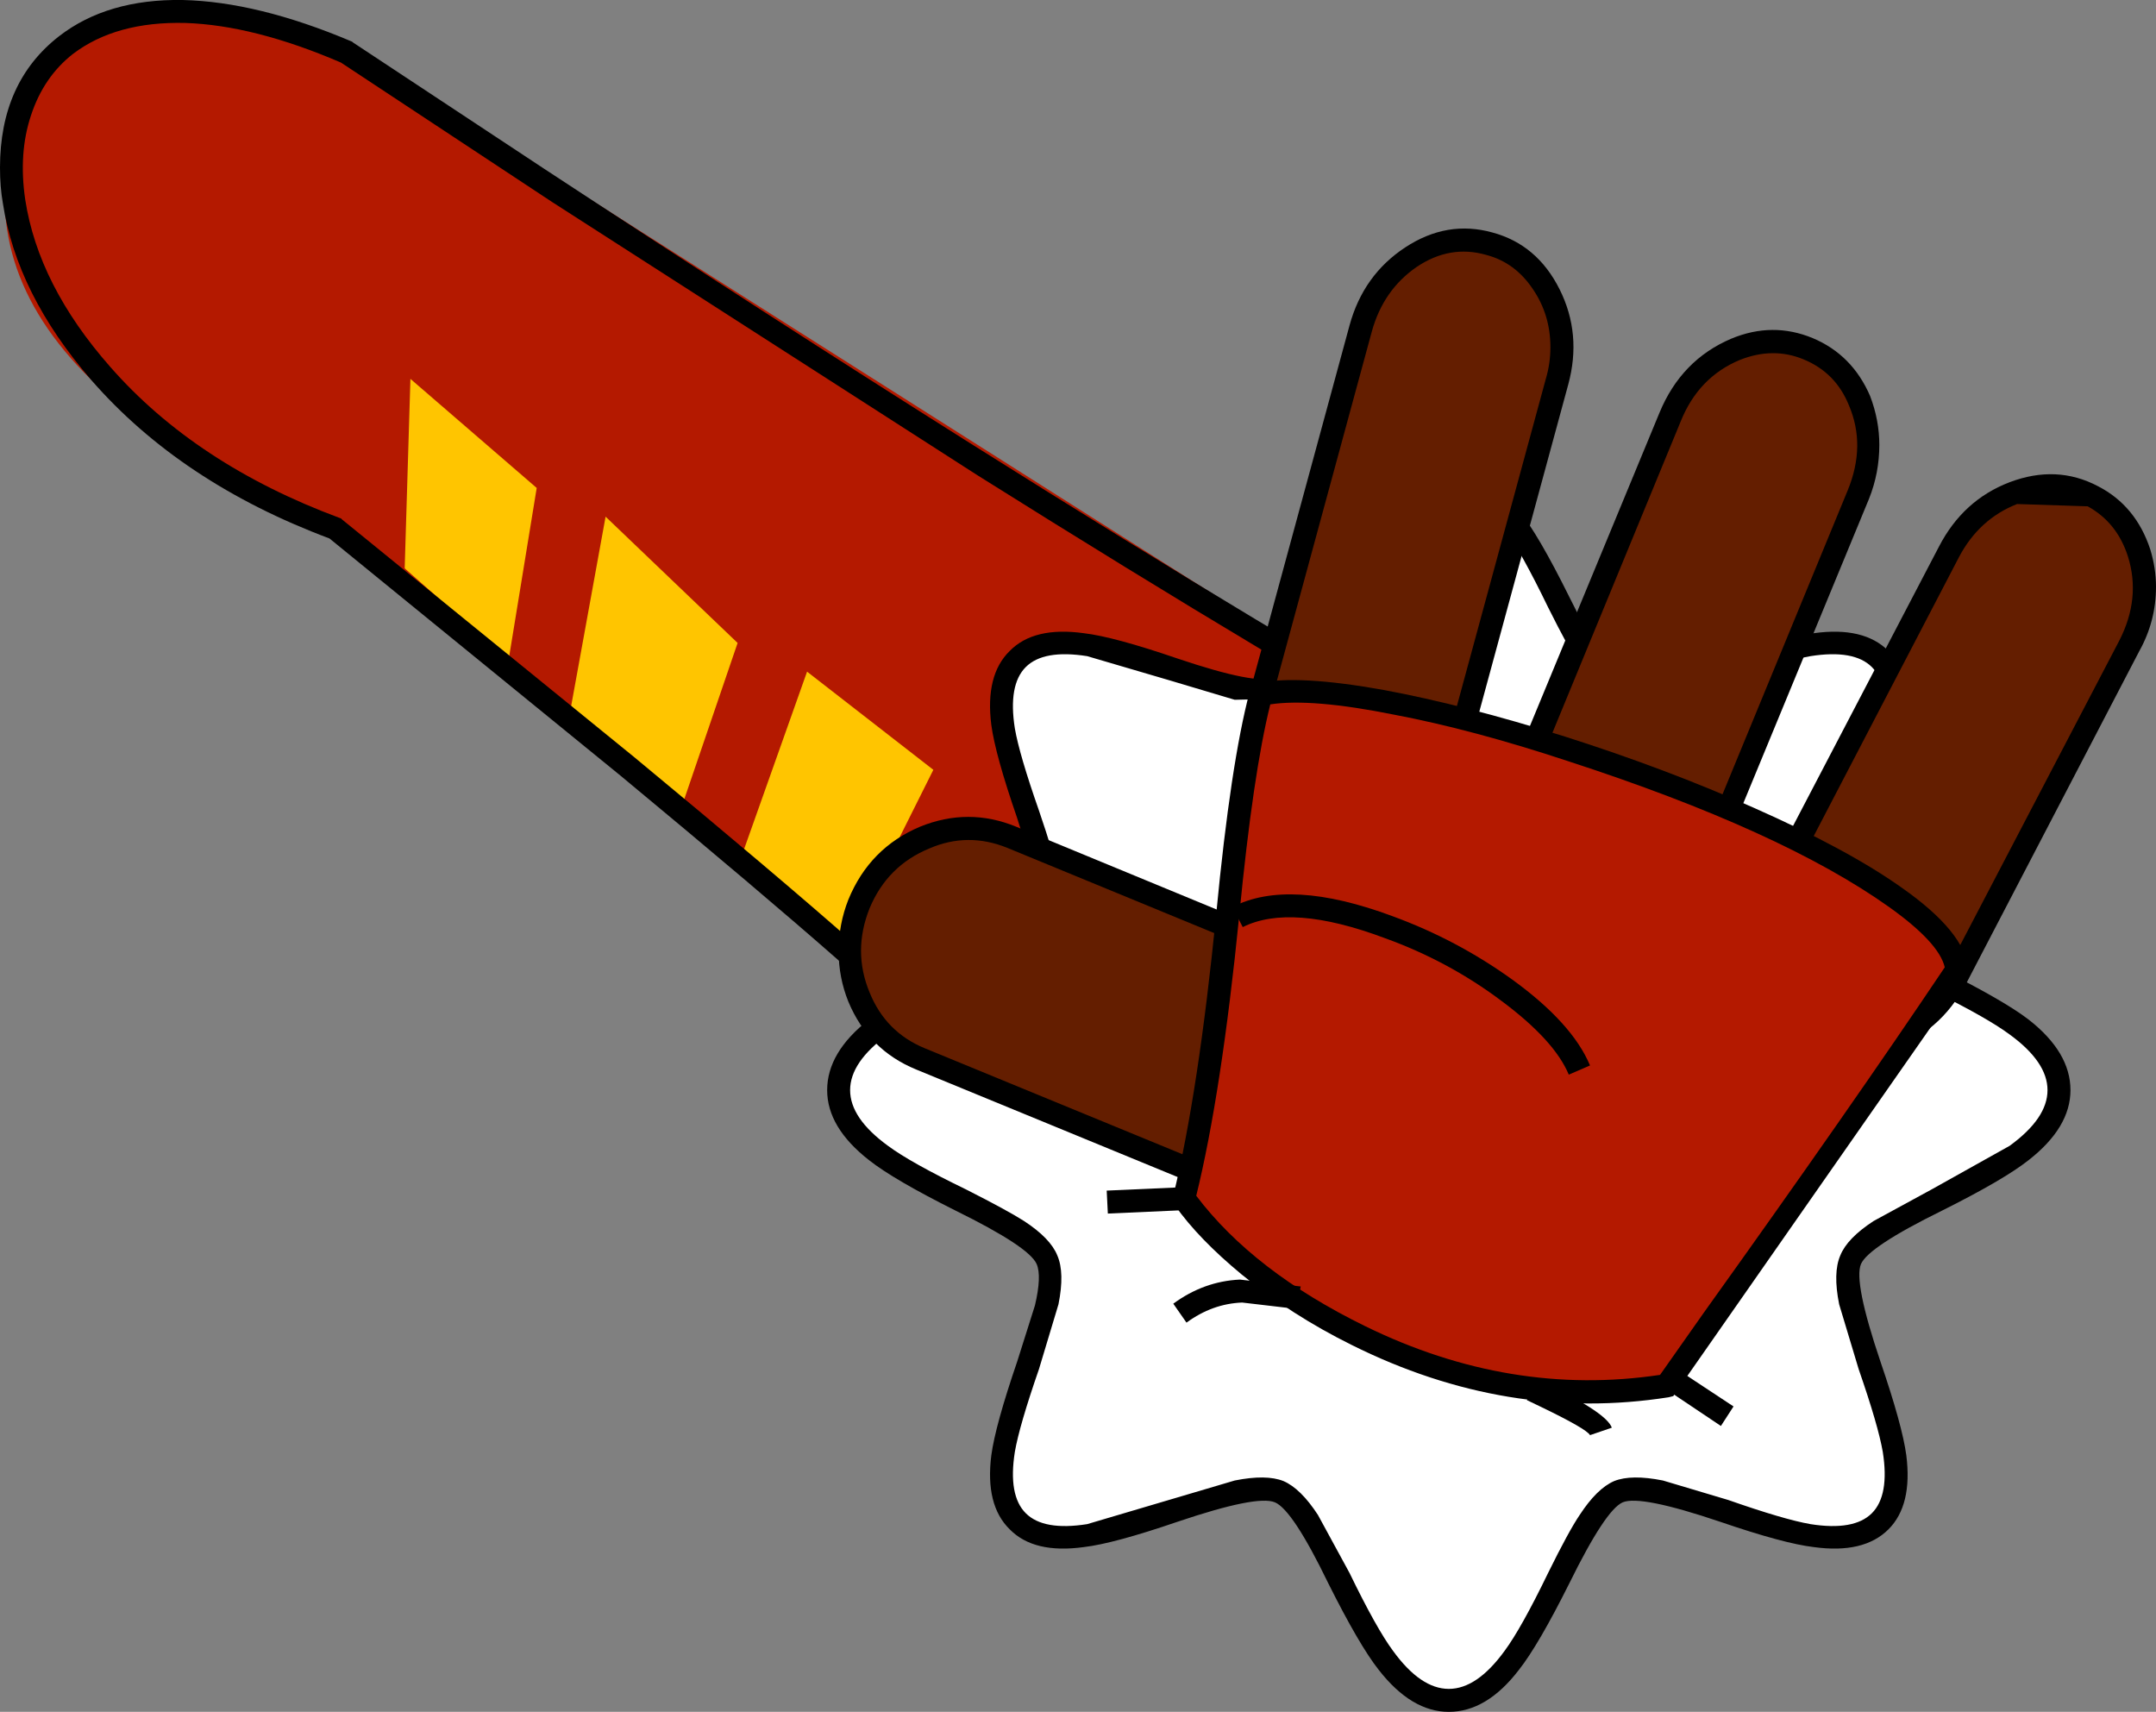
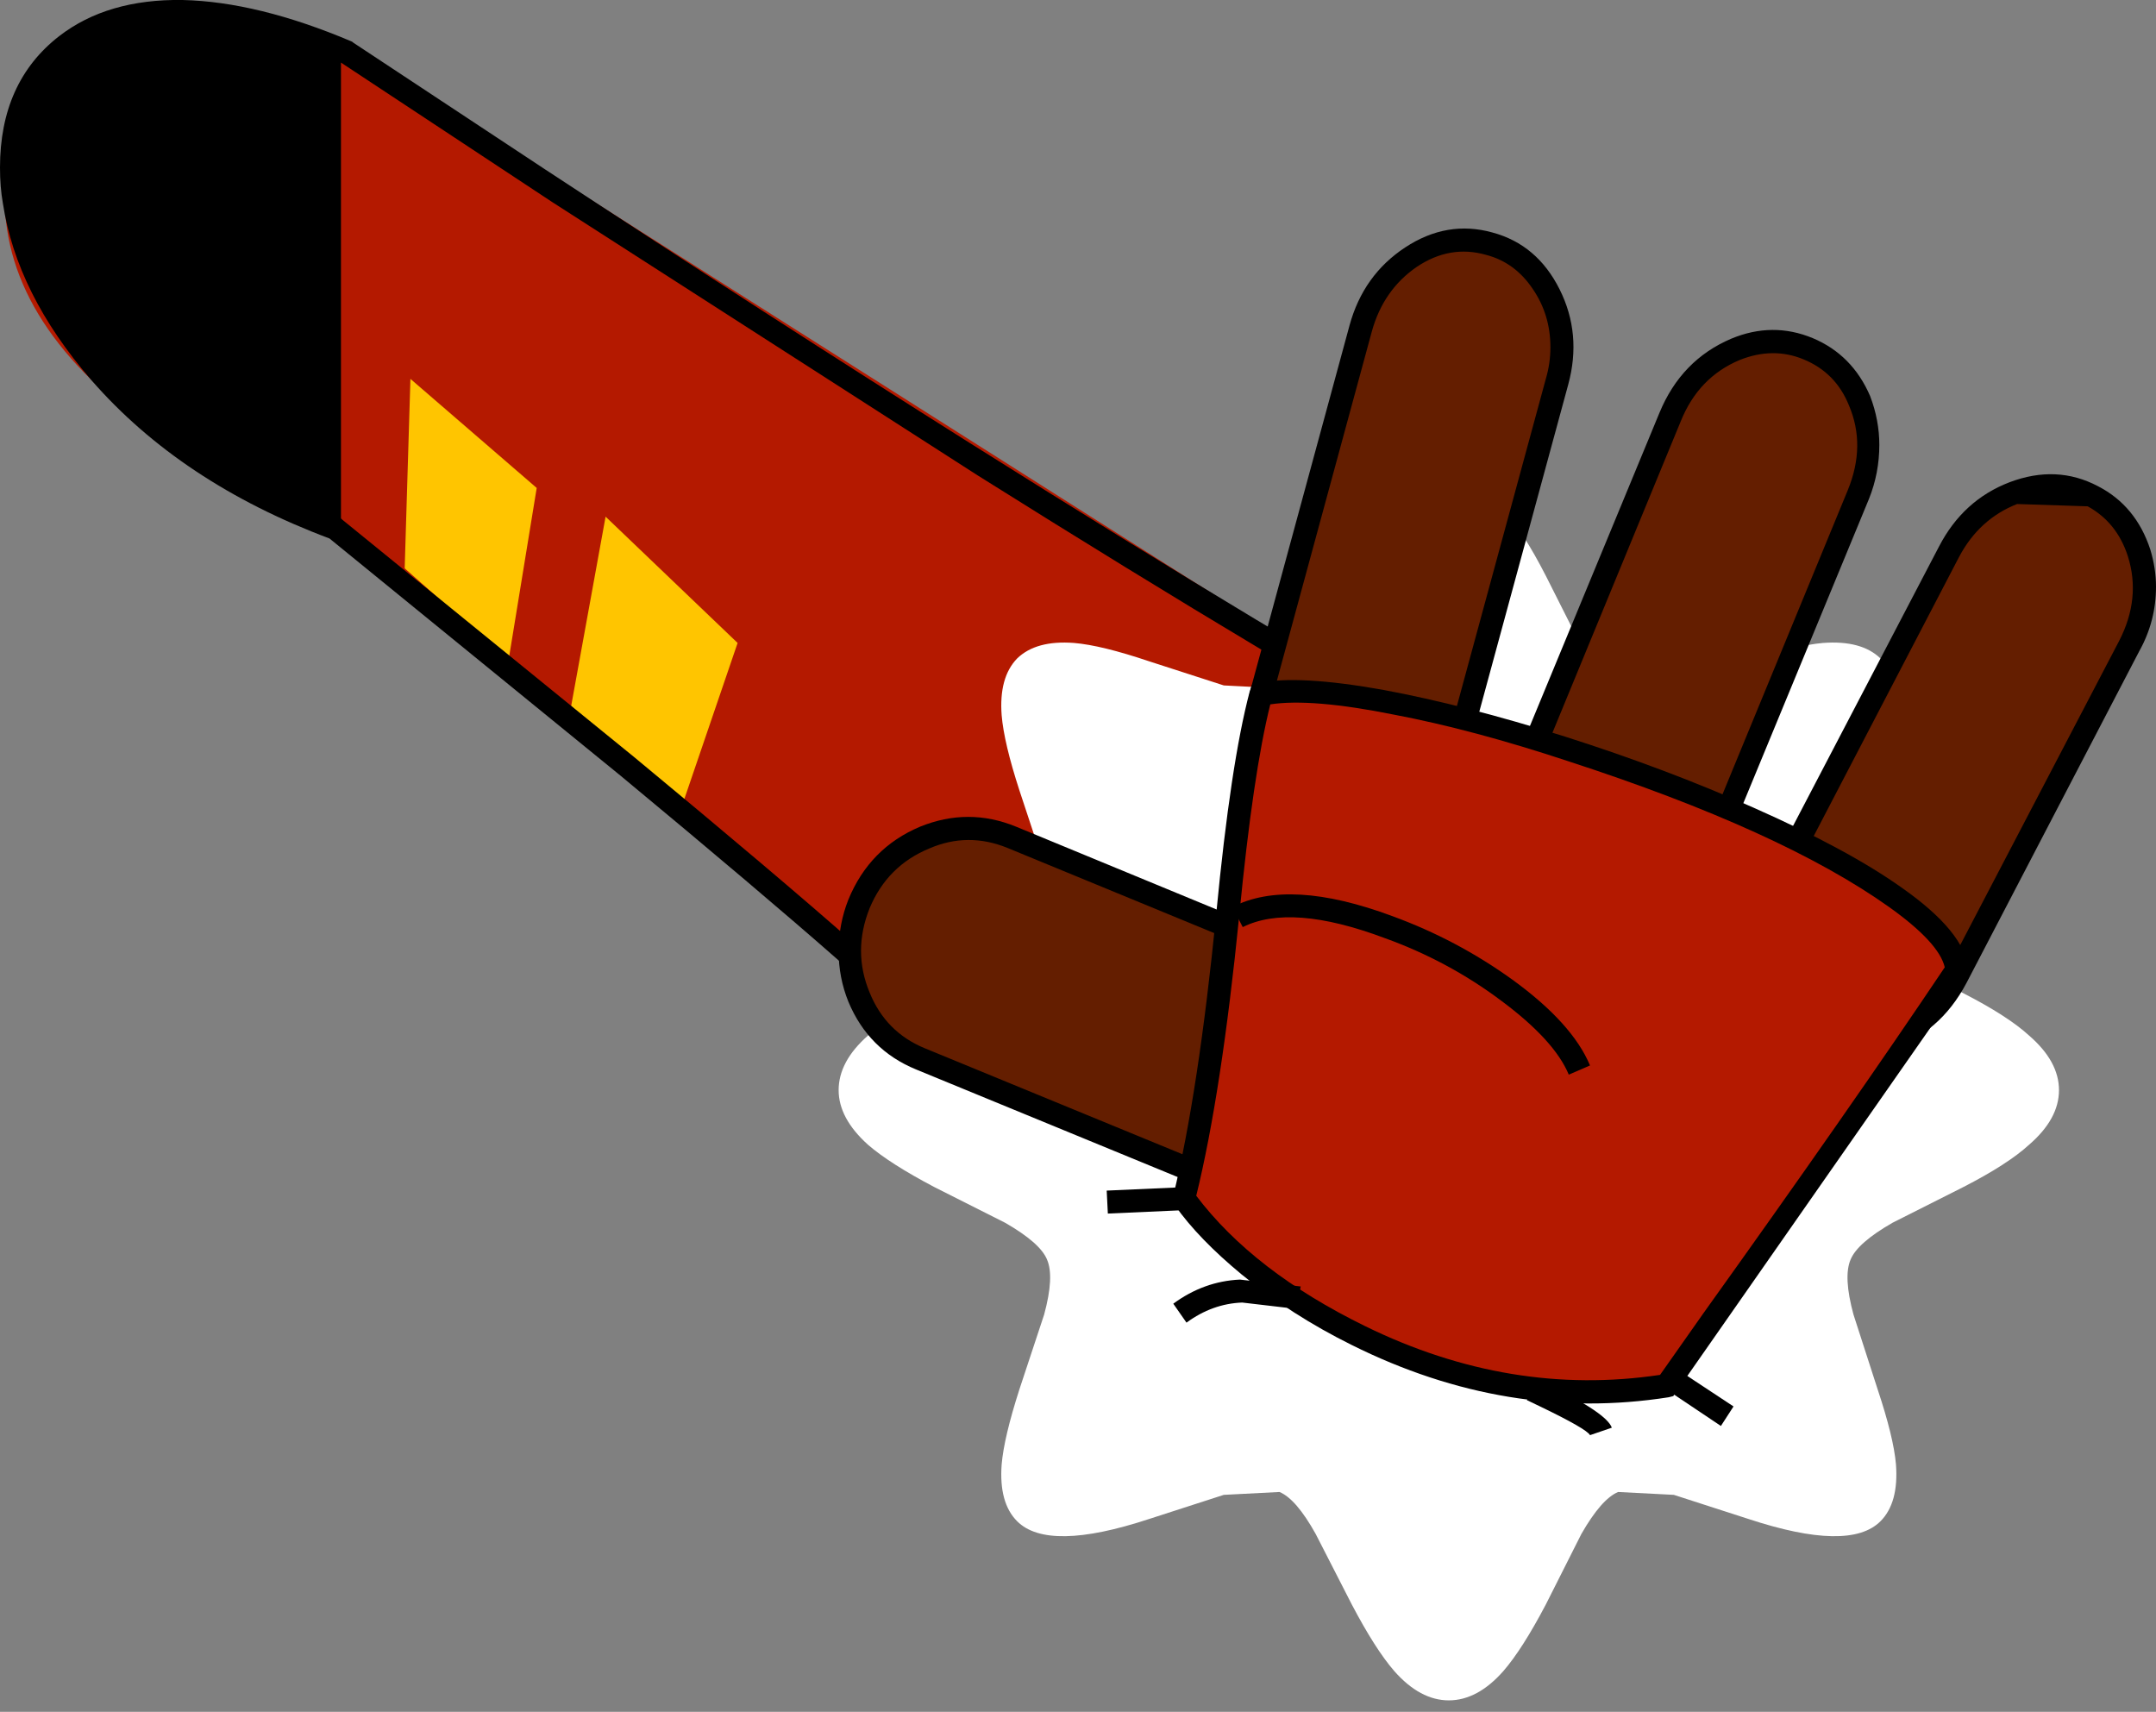
<svg xmlns="http://www.w3.org/2000/svg" height="149.1px" width="187.8px">
  <rect width="100%" height="100%" fill="#808080" stroke="none" />
  <g transform="matrix(1.0, 0.0, 0.0, 1.0, -7.6, 74.55)">
    <path d="M11.7 -70.05 Q19.7 -78.55 38.7 -70.05 L119.2 -19.05 Q139.2 31.45 87.7 13.45 L36.7 -28.55 Q-2.3 -45.05 11.7 -70.05" fill="#b41900" fill-rule="evenodd" stroke="none" />
    <path d="M51.9 -17.05 L42.85 -25.05 43.35 -41.55 54.35 -32.05 51.9 -17.05" fill="#ffc500" fill-rule="evenodd" stroke="none" />
    <path d="M57.35 -13.05 L60.35 -29.55 71.85 -18.55 66.9 -4.05 57.35 -13.05" fill="#ffc500" fill-rule="evenodd" stroke="none" />
-     <path d="M72.4 -0.55 L77.9 -16.05 88.9 -7.5 81.4 7.5 72.4 -0.55" fill="#ffc500" fill-rule="evenodd" stroke="none" />
    <path d="M171.4 -17.2 Q173.0 -15.55 172.75 -12.25 172.55 -9.85 171.15 -5.7 L169.05 0.8 Q168.15 4.15 168.8 5.65 169.4 7.1 172.45 8.85 L178.6 11.95 Q182.5 13.95 184.35 15.65 186.95 17.9 186.95 20.4 186.95 22.9 184.35 25.15 182.5 26.85 178.6 28.85 L172.45 31.95 Q169.4 33.7 168.8 35.15 168.15 36.65 169.05 39.95 L171.15 46.45 Q172.55 50.65 172.75 53.0 173.0 56.35 171.4 57.95 168.7 60.65 159.9 57.75 L153.4 55.65 148.55 55.4 Q147.1 56.0 145.35 59.05 L142.25 65.2 Q140.2 69.1 138.55 71.0 136.3 73.55 133.8 73.55 131.3 73.55 129.05 71.0 127.4 69.1 125.35 65.2 L122.2 59.05 Q120.5 56.0 119.05 55.4 L114.2 55.65 107.7 57.75 Q98.9 60.65 96.2 57.95 94.6 56.35 94.85 53.0 95.05 50.65 96.4 46.45 L98.55 39.95 Q99.45 36.65 98.8 35.15 98.2 33.7 95.15 31.95 L89.0 28.85 Q85.1 26.8 83.2 25.15 80.65 22.85 80.65 20.4 80.65 17.9 83.2 15.65 85.1 13.95 89.0 11.95 L95.15 8.85 Q98.2 7.1 98.8 5.65 99.45 4.15 98.55 0.8 L96.4 -5.7 Q95.05 -9.85 94.85 -12.25 94.6 -15.55 96.2 -17.2 97.85 -18.8 101.15 -18.55 103.55 -18.35 107.7 -16.95 L114.2 -14.85 119.05 -14.6 Q120.5 -15.2 122.2 -18.25 L125.35 -24.4 Q127.35 -28.3 129.05 -30.15 131.3 -32.75 133.8 -32.75 136.3 -32.75 138.55 -30.15 140.25 -28.3 142.25 -24.4 L145.35 -18.25 Q147.1 -15.2 148.55 -14.6 L153.4 -14.85 159.9 -16.95 Q164.05 -18.35 166.4 -18.55 169.75 -18.8 171.4 -17.2" fill="#ffffff" fill-rule="evenodd" stroke="none" />
-     <path d="M171.6 -11.1 Q172.2 -14.9 170.65 -16.45 169.1 -18.0 165.3 -17.4 163.0 -17.0 158.15 -15.3 L152.45 -13.6 148.2 -13.7 Q146.7 -14.3 145.2 -16.6 144.25 -18.05 142.45 -21.65 140.1 -26.5 138.65 -28.5 136.25 -31.75 133.8 -31.75 131.35 -31.75 128.95 -28.5 127.5 -26.5 125.15 -21.65 L122.4 -16.6 Q120.9 -14.3 119.4 -13.7 L115.15 -13.6 109.45 -15.3 102.3 -17.4 Q98.5 -18.0 96.95 -16.45 95.4 -14.9 96.0 -11.1 96.4 -8.8 98.1 -3.95 99.45 0.0 99.8 1.75 100.35 4.45 99.7 6.0 99.1 7.5 96.8 9.0 L91.75 11.7 Q86.9 14.1 84.95 15.55 81.65 17.95 81.65 20.4 81.65 22.85 84.95 25.25 86.9 26.7 91.75 29.05 95.4 30.9 96.8 31.8 99.1 33.3 99.7 34.8 100.35 36.3 99.8 39.05 L98.1 44.7 Q96.4 49.6 96.0 51.9 95.4 55.7 96.95 57.25 98.5 58.8 102.3 58.2 L115.15 54.4 Q117.9 53.85 119.4 54.45 120.9 55.1 122.4 57.4 L125.15 62.45 Q127.5 67.3 128.95 69.25 131.35 72.55 133.8 72.55 136.25 72.55 138.65 69.25 140.1 67.3 142.45 62.45 144.25 58.8 145.2 57.4 146.7 55.1 148.2 54.45 149.7 53.85 152.45 54.4 L158.15 56.1 Q163.0 57.8 165.3 58.2 169.1 58.8 170.65 57.25 172.2 55.7 171.6 51.9 171.2 49.6 169.5 44.7 L167.8 39.05 Q167.25 36.3 167.9 34.8 168.5 33.3 170.8 31.8 L175.85 29.05 182.65 25.25 Q185.95 22.85 185.95 20.4 185.95 17.95 182.65 15.55 180.7 14.1 175.85 11.7 172.2 9.95 170.8 9.0 168.5 7.5 167.9 6.0 167.25 4.5 167.8 1.75 L169.5 -3.95 Q171.2 -8.8 171.6 -11.1 M172.1 -17.85 Q174.2 -15.75 173.65 -11.4 173.3 -8.8 171.4 -3.3 169.05 3.7 169.7 5.2 170.35 6.75 176.75 9.9 182.15 12.6 184.3 14.25 187.95 17.1 187.95 20.4 187.95 23.65 184.3 26.5 182.15 28.2 176.75 30.9 170.35 34.05 169.7 35.55 169.05 37.1 171.4 44.05 173.3 49.6 173.65 52.2 174.2 56.55 172.1 58.65 169.95 60.8 165.6 60.2 163.0 59.9 157.45 58.0 150.5 55.65 148.95 56.3 147.45 56.95 144.3 63.35 141.6 68.75 139.9 70.9 137.1 74.55 133.8 74.55 130.55 74.55 127.7 70.9 126.0 68.75 123.3 63.35 120.2 56.95 118.65 56.3 117.1 55.65 110.15 58.0 104.6 59.9 102.0 60.2 97.65 60.8 95.55 58.65 93.4 56.55 93.95 52.2 94.3 49.6 96.2 44.05 L97.75 39.15 Q98.35 36.6 97.9 35.55 97.25 34.05 90.85 30.9 85.45 28.2 83.3 26.5 79.65 23.65 79.65 20.4 79.65 17.1 83.3 14.25 85.4 12.6 90.85 9.9 97.25 6.75 97.9 5.2 98.35 4.2 97.75 1.65 L96.2 -3.3 Q94.3 -8.8 93.95 -11.4 93.4 -15.75 95.55 -17.85 97.65 -20.0 102.0 -19.4 104.6 -19.1 110.15 -17.2 117.1 -14.85 118.65 -15.55 120.2 -16.15 123.3 -22.55 126.0 -27.95 127.7 -30.1 130.55 -33.75 133.8 -33.75 137.1 -33.75 139.9 -30.1 141.6 -28.0 144.3 -22.55 147.45 -16.15 148.95 -15.55 150.5 -14.85 157.45 -17.2 163.0 -19.1 165.6 -19.4 169.95 -20.0 172.1 -17.85" fill="#000000" fill-rule="evenodd" stroke="none" />
-     <path d="M158.95 1.0 L158.65 2.95 Q146.75 0.75 92.75 -33.15 L55.7 -56.95 37.3 -69.1 Q29.75 -72.35 23.75 -72.55 17.7 -72.7 13.95 -69.85 11.4 -67.85 10.3 -64.5 9.2 -61.2 9.8 -57.15 10.95 -49.7 17.2 -42.6 24.65 -34.1 37.15 -29.45 L37.3 -29.4 37.4 -29.3 62.85 -8.6 Q87.45 11.75 90.6 15.85 L89.0 17.05 Q86.0 13.2 61.7 -6.95 L36.3 -27.65 Q23.35 -32.5 15.55 -41.45 9.05 -48.95 7.85 -56.85 7.6 -58.25 7.6 -59.95 7.6 -67.4 12.75 -71.4 16.95 -74.65 23.5 -74.55 30.05 -74.4 38.2 -70.95 L38.3 -70.9 38.35 -70.85 55.0 -59.85 Q74.8 -46.85 92.1 -35.95 147.35 -1.15 158.95 1.0" fill="#000000" fill-rule="evenodd" stroke="none" />
+     <path d="M158.95 1.0 L158.65 2.95 Q146.75 0.75 92.75 -33.15 L55.7 -56.95 37.3 -69.1 L37.3 -29.4 37.4 -29.3 62.85 -8.6 Q87.45 11.75 90.6 15.85 L89.0 17.05 Q86.0 13.2 61.7 -6.95 L36.3 -27.65 Q23.35 -32.5 15.55 -41.45 9.05 -48.95 7.85 -56.85 7.6 -58.25 7.6 -59.95 7.6 -67.4 12.75 -71.4 16.95 -74.65 23.5 -74.55 30.05 -74.4 38.2 -70.95 L38.3 -70.9 38.35 -70.85 55.0 -59.85 Q74.8 -46.85 92.1 -35.95 147.35 -1.15 158.95 1.0" fill="#000000" fill-rule="evenodd" stroke="none" />
    <path d="M137.3 -53.35 Q140.85 -52.4 142.6 -48.85 144.3 -45.3 143.2 -41.3 L134.65 -9.85 Q133.6 -5.8 130.3 -3.65 127.0 -1.5 123.45 -2.45 119.95 -3.4 118.2 -6.95 116.5 -10.45 117.55 -14.5 L126.15 -45.95 Q127.25 -49.95 130.5 -52.15 133.75 -54.3 137.3 -53.35" fill="#641e00" fill-rule="evenodd" stroke="none" />
    <path d="M142.25 -41.55 Q142.65 -42.9 142.65 -44.3 142.65 -47.15 141.1 -49.4 139.55 -51.7 137.05 -52.35 133.9 -53.25 131.0 -51.3 128.1 -49.3 127.1 -45.7 L118.55 -14.25 Q117.55 -10.6 119.1 -7.45 120.6 -4.3 123.75 -3.45 126.55 -2.65 129.3 -4.2 132.6 -6.15 133.7 -10.1 L142.25 -41.55 M130.0 -53.0 Q133.65 -55.4 137.6 -54.3 141.5 -53.25 143.45 -49.35 145.4 -45.45 144.2 -41.05 L135.65 -9.6 Q134.35 -4.8 130.3 -2.45 126.8 -0.5 123.2 -1.5 119.3 -2.55 117.35 -6.45 115.4 -10.35 116.6 -14.75 L125.15 -46.2 Q126.35 -50.6 130.0 -53.0" fill="#000000" fill-rule="evenodd" stroke="none" />
    <path d="M131.25 16.35 Q132.85 20.25 131.2 24.3 129.55 28.25 125.65 30.0 121.75 31.7 117.9 30.1 L87.75 17.65 Q83.9 16.05 82.35 12.1 80.8 8.2 82.45 4.2 84.1 0.2 87.95 -1.5 91.85 -3.2 95.7 -1.6 L125.85 10.8 Q129.7 12.4 131.25 16.35" fill="#641e00" fill-rule="evenodd" stroke="none" />
    <path d="M130.25 23.9 Q131.75 20.3 130.35 16.75 128.95 13.15 125.45 11.7 L95.35 -0.7 Q91.9 -2.1 88.55 -0.65 84.9 0.85 83.35 4.55 81.85 8.3 83.35 11.9 84.75 15.35 88.15 16.75 L118.3 29.15 Q121.75 30.6 125.25 29.05 128.75 27.5 130.25 23.9 M132.2 15.95 Q133.9 20.3 132.15 24.65 130.3 29.05 126.05 30.9 121.75 32.75 117.55 31.0 L87.4 18.6 Q83.25 16.9 81.5 12.7 80.65 10.6 80.65 8.3 80.65 5.95 81.5 3.8 83.35 -0.7 87.75 -2.55 91.95 -4.25 96.1 -2.55 L126.25 9.9 Q130.45 11.6 132.2 15.95" fill="#000000" fill-rule="evenodd" stroke="none" />
    <path d="M158.2 -43.85 Q161.7 -45.6 165.15 -44.2 168.5 -42.8 169.8 -39.05 171.05 -35.35 169.45 -31.5 L157.05 -1.35 Q155.45 2.5 151.9 4.25 148.4 5.95 145.0 4.55 141.6 3.2 140.35 -0.55 139.05 -4.25 140.65 -8.1 L153.1 -38.25 Q154.65 -42.1 158.2 -43.85" fill="#641e00" fill-rule="evenodd" stroke="none" />
    <path d="M164.7 -43.25 Q162.05 -44.35 159.15 -43.2 155.55 -41.7 154.0 -37.85 L141.6 -7.75 Q140.0 -3.9 141.45 -0.35 142.7 2.55 145.4 3.65 148.1 4.8 151.0 3.55 154.55 2.1 156.15 -1.75 L168.55 -31.85 Q170.15 -35.75 168.65 -39.25 167.5 -42.1 164.7 -43.25 M170.5 -40.05 Q171.3 -37.95 171.3 -35.8 171.3 -33.35 170.4 -31.1 L157.95 -0.95 Q156.05 3.6 151.75 5.4 148.1 6.9 144.65 5.5 141.2 4.05 139.65 0.4 137.85 -3.9 139.7 -8.5 L152.15 -38.6 Q154.05 -43.2 158.4 -45.05 162.0 -46.55 165.5 -45.1 168.95 -43.65 170.5 -40.05" fill="#000000" fill-rule="evenodd" stroke="none" />
    <path d="M189.9 -31.3 Q193.15 -29.6 194.05 -25.8 195.0 -22.0 193.1 -18.3 L178.0 10.6 Q176.05 14.3 172.4 15.7 168.7 17.1 165.45 15.4 162.25 13.7 161.3 9.9 160.35 6.1 162.3 2.4 L177.4 -26.5 Q179.3 -30.2 183.0 -31.6 186.65 -33.0 189.9 -31.3" fill="#641e00" fill-rule="evenodd" stroke="none" />
    <path d="M195.4 -23.45 Q195.4 -20.45 193.95 -17.85 L178.9 11.05 Q176.55 15.5 172.15 16.85 168.35 18.05 165.05 16.3 161.65 14.55 160.5 10.8 159.1 6.3 161.4 1.95 L176.5 -26.95 Q178.6 -31.0 182.65 -32.55 186.75 -34.1 190.35 -32.2 193.65 -30.5 194.9 -26.7 195.4 -25.05 195.4 -23.45 M192.2 -18.75 Q194.1 -22.45 192.95 -26.1 192.0 -29.05 189.45 -30.45 L183.3 -30.65 Q180.0 -29.35 178.25 -26.05 L163.2 2.85 Q161.3 6.5 162.4 10.2 163.35 13.15 165.95 14.55 168.55 15.9 171.55 14.95 175.2 13.8 177.1 10.15 L192.2 -18.75" fill="#000000" fill-rule="evenodd" stroke="none" />
    <path d="M117.45 -14.05 Q121.55 -15.0 131.55 -12.75 141.0 -10.65 151.6 -6.7 162.65 -2.6 169.7 1.65 177.65 6.45 178.05 9.9 L152.8 46.15 Q139.35 48.25 126.25 41.95 121.05 39.45 116.7 35.95 112.9 32.85 110.75 29.85 113.0 20.75 114.45 6.1 115.85 -8.1 117.45 -14.05" fill="#b41900" fill-rule="evenodd" stroke="none" />
    <path d="M129.05 -12.3 Q121.85 -13.75 118.25 -13.2 116.75 -7.2 115.55 5.15 114.0 20.65 111.8 29.6 116.8 36.2 126.5 40.95 139.15 47.15 152.2 45.2 L156.0 39.8 Q168.85 21.85 177.0 9.7 176.5 7.55 172.15 4.45 162.8 -2.2 144.2 -8.25 135.9 -11.0 129.05 -12.3 M117.2 -15.05 Q120.65 -15.8 128.15 -14.45 135.15 -13.15 143.9 -10.4 152.7 -7.6 160.35 -4.2 168.6 -0.55 173.3 2.8 178.7 6.6 179.05 9.8 L179.15 10.15 178.9 10.45 153.35 47.05 152.95 47.15 Q138.9 49.35 125.35 42.6 120.1 40.0 115.75 36.45 112.0 33.35 109.95 30.45 L109.65 30.05 109.8 29.6 Q112.0 20.55 113.55 4.95 114.8 -8.05 116.45 -14.3 L116.65 -14.9 117.2 -15.05" fill="#000000" fill-rule="evenodd" stroke="none" />
    <path d="M114.95 4.45 Q119.9 1.9 128.9 5.25 134.5 7.3 139.3 10.75 144.55 14.55 146.1 18.25 L144.25 19.05 Q143.0 16.05 138.35 12.6 133.75 9.15 128.2 7.15 120.05 4.1 115.85 6.2 L114.95 4.45" fill="#000000" fill-rule="evenodd" stroke="none" />
    <path d="M109.8 39.0 Q112.45 37.05 115.6 36.9 L120.9 37.5 120.5 39.45 115.8 38.9 Q113.2 39.0 110.95 40.65 L109.8 39.0" fill="#000000" fill-rule="evenodd" stroke="none" />
    <path d="M140.6 47.4 L141.5 45.55 142.65 46.15 Q147.55 48.55 148.0 49.8 L146.1 50.45 Q145.8 49.9 141.75 47.95 L140.6 47.4" fill="#000000" fill-rule="evenodd" stroke="none" />
    <path d="M152.5 46.3 L153.6 44.65 158.6 47.95 157.5 49.65 152.5 46.3" fill="#000000" fill-rule="evenodd" stroke="none" />
    <path d="M104.0 29.15 L110.7 28.85 110.8 30.85 104.1 31.15 104.0 29.15" fill="#000000" fill-rule="evenodd" stroke="none" />
  </g>
</svg>